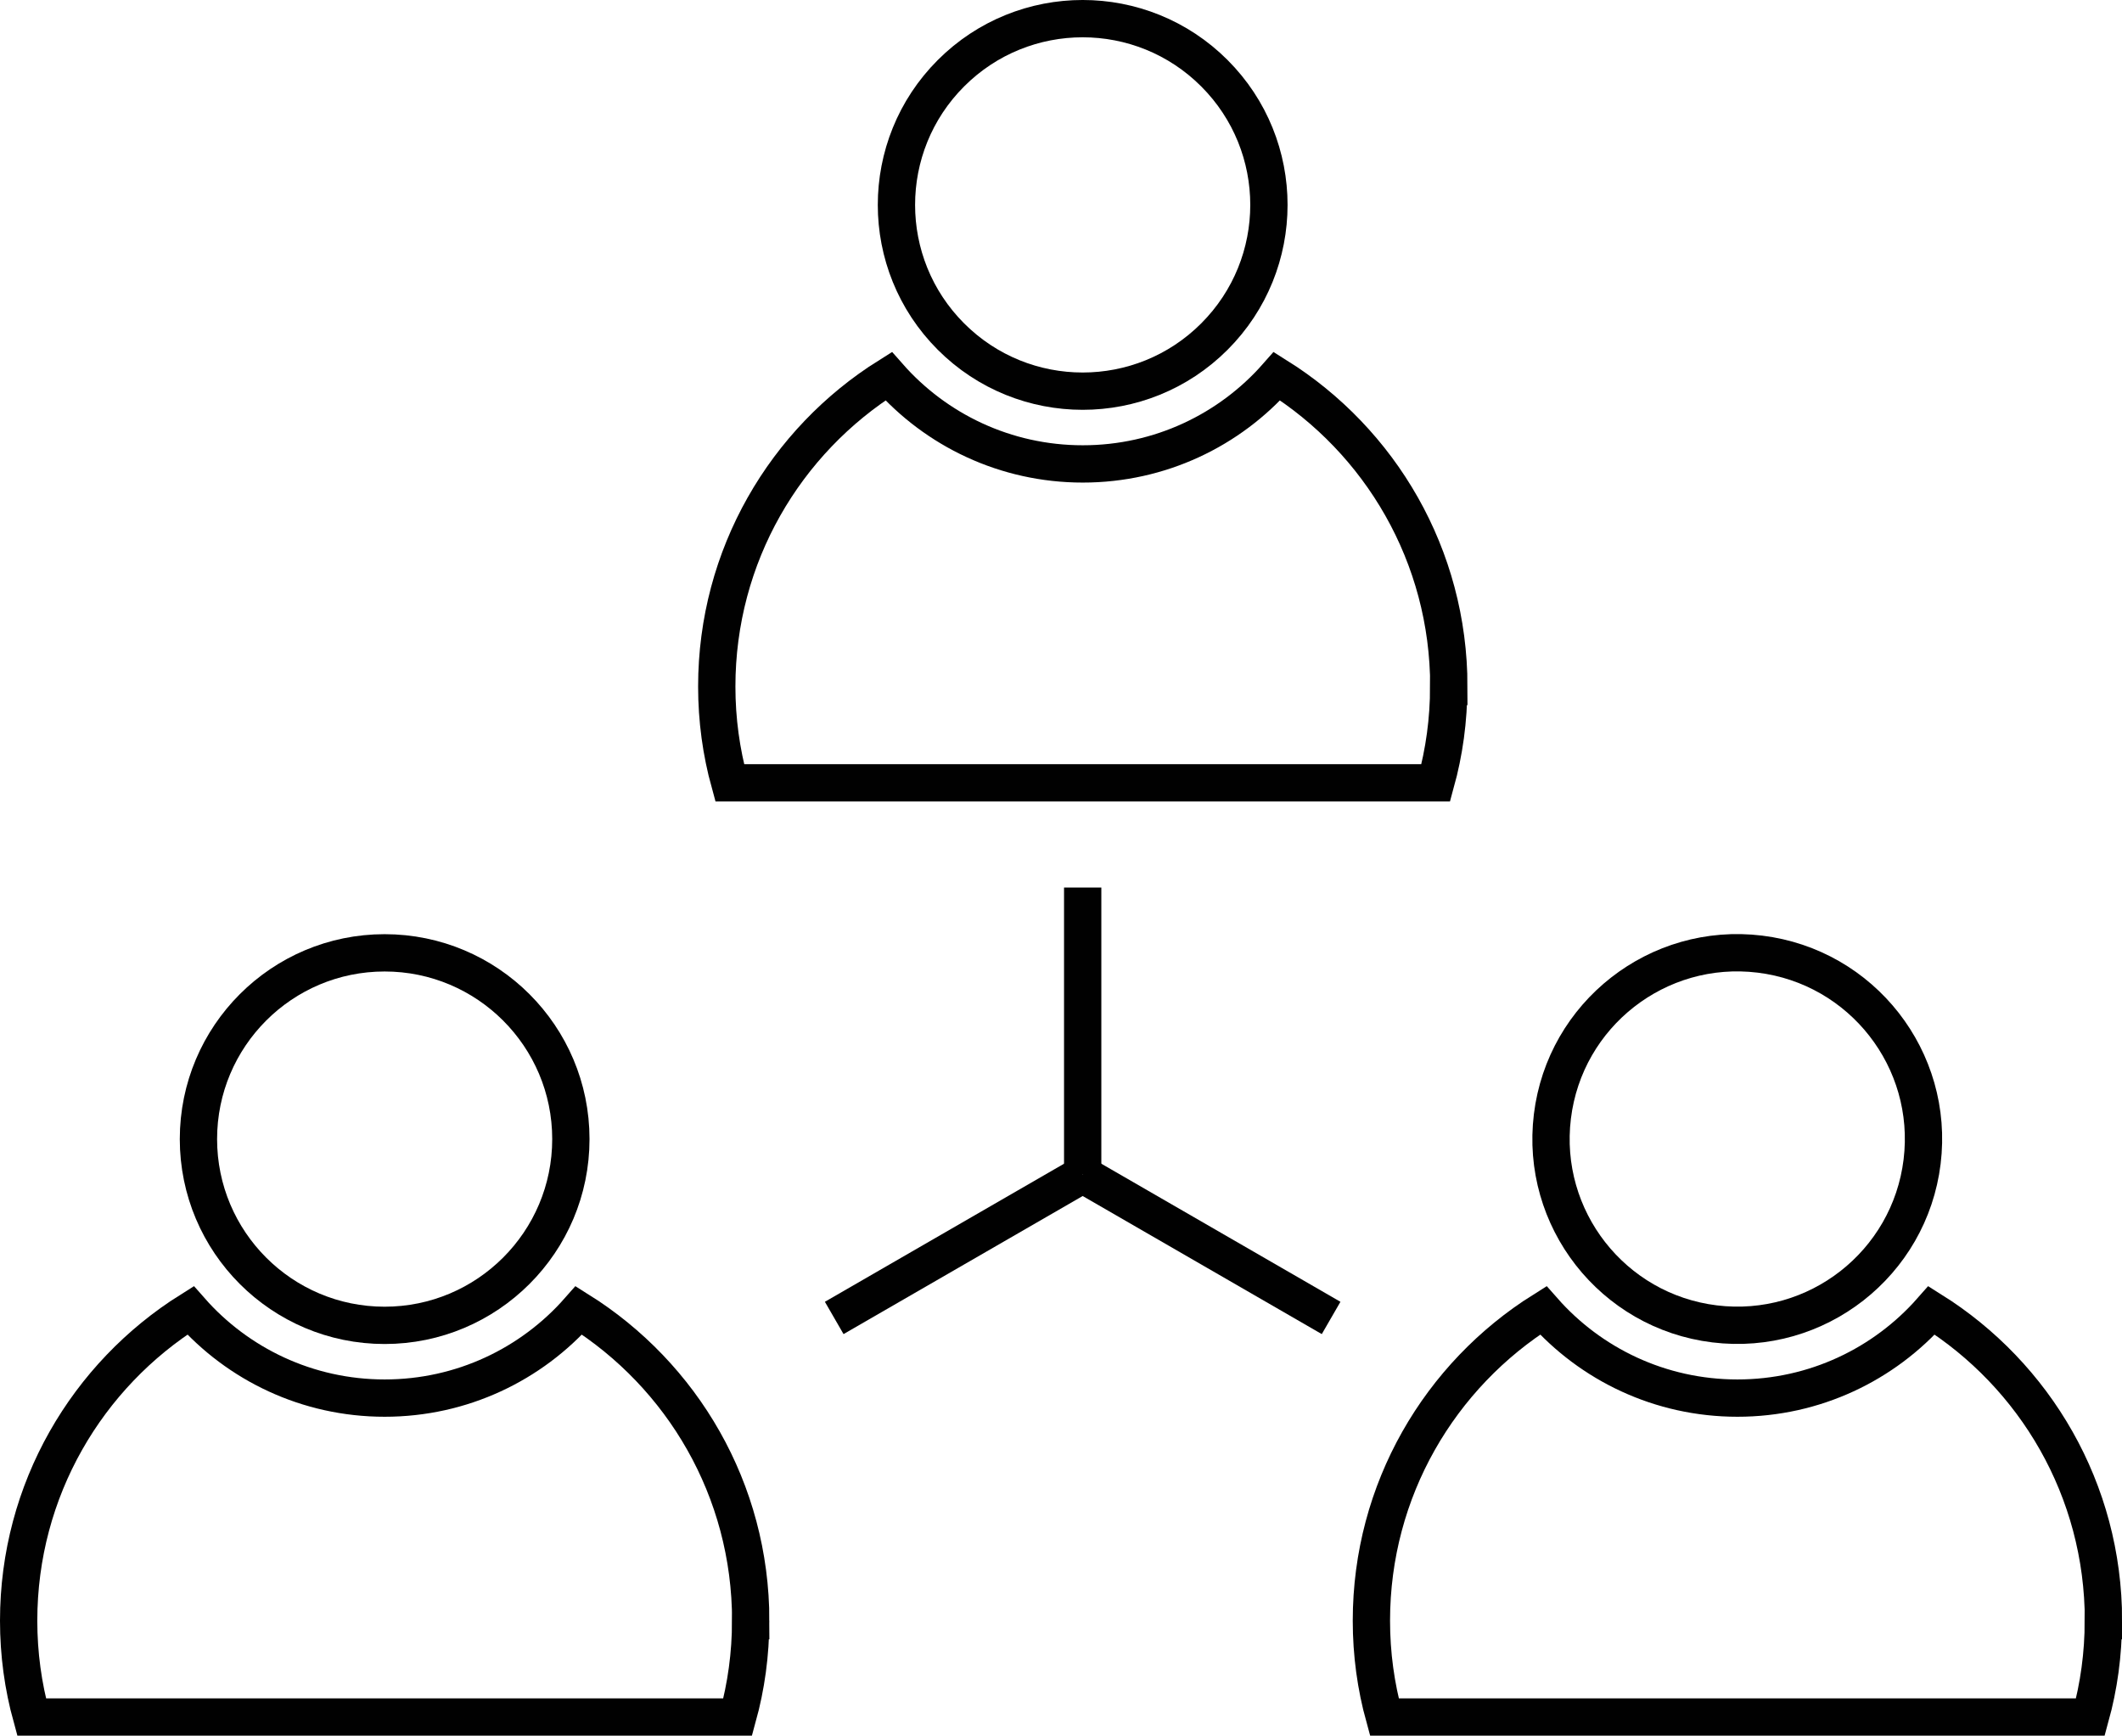
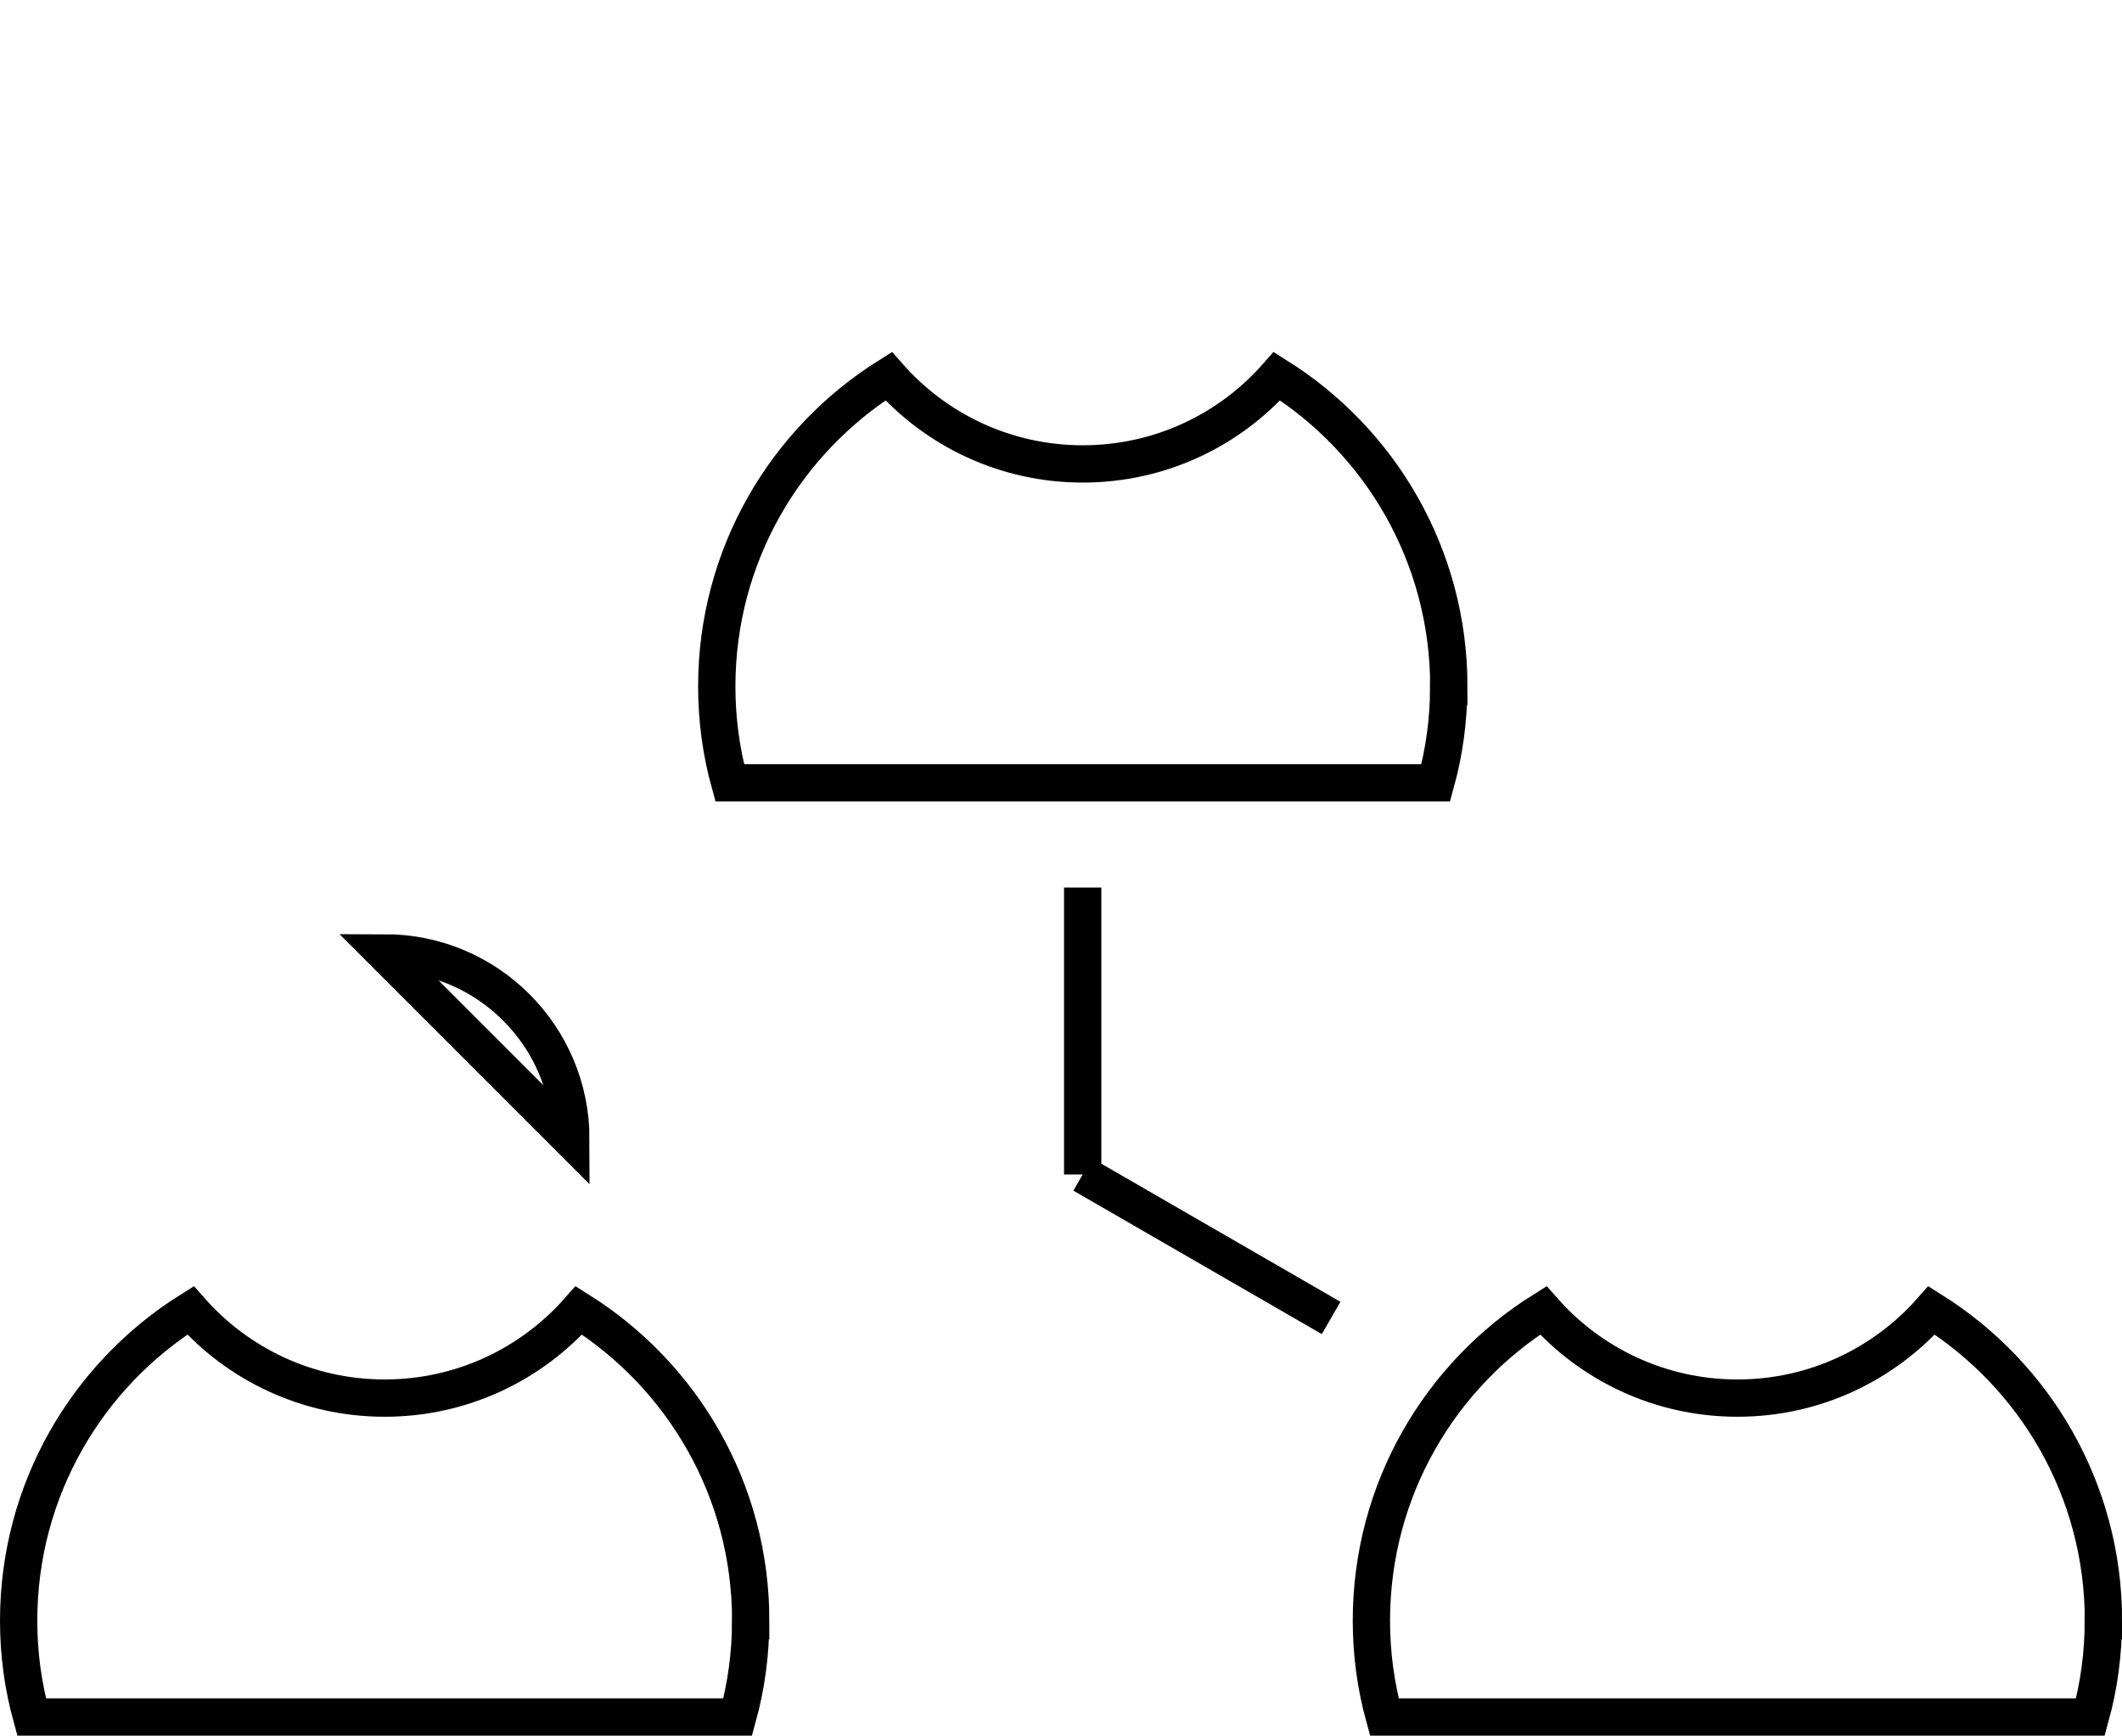
<svg xmlns="http://www.w3.org/2000/svg" id="Layer_1" data-name="Layer 1" viewBox="0 0 398.22 325.69">
  <defs>
    <style>
      .cls-1 {
        fill: none;
        stroke: #010101;
        stroke-miterlimit: 10;
        stroke-width: 7px;
      }
    </style>
  </defs>
-   <path class="cls-1" d="M107.13,213.74c0-19.3-15.65-34.95-34.95-34.95s-34.94,15.65-34.94,34.95,15.65,34.95,34.94,34.95,34.95-15.65,34.95-34.95Z" />
+   <path class="cls-1" d="M107.13,213.74c0-19.3-15.65-34.95-34.95-34.95Z" />
  <path class="cls-1" d="M140.87,304.11c0,6.27-.84,12.31-2.43,18.07H5.93c-1.59-5.76-2.43-11.81-2.43-18.07,0-24.56,12.87-46.08,32.25-58.23,8.89,10.1,21.93,16.46,36.44,16.46s27.55-6.36,36.44-16.46c19.38,12.15,32.25,33.67,32.25,58.23Z" />
-   <circle class="cls-1" cx="203.18" cy="38.45" r="34.95" transform="translate(32.32 154.93) rotate(-45)" />
  <path class="cls-1" d="M271.87,128.82c0,6.27-.84,12.32-2.43,18.07h-132.5c-1.59-5.76-2.43-11.81-2.43-18.07,0-24.56,12.87-46.08,32.25-58.23,8.89,10.1,21.93,16.46,36.44,16.46s27.55-6.36,36.44-16.46c19.38,12.15,32.25,33.67,32.25,58.23Z" />
-   <circle class="cls-1" cx="326.03" cy="213.74" r="34.95" transform="translate(74.19 511.32) rotate(-83.01)" />
  <path class="cls-1" d="M394.72,304.11c0,6.27-.84,12.31-2.43,18.07h-132.5c-1.59-5.76-2.43-11.81-2.43-18.07,0-24.56,12.87-46.08,32.25-58.23,8.89,10.1,21.93,16.46,36.44,16.46s27.55-6.36,36.44-16.46c19.38,12.15,32.25,33.67,32.25,58.23Z" />
  <line class="cls-1" x1="203.18" y1="166.54" x2="203.18" y2="220.38" />
-   <line class="cls-1" x1="156.55" y1="247.3" x2="203.18" y2="220.38" />
  <line class="cls-1" x1="249.8" y1="247.3" x2="203.18" y2="220.38" />
</svg>